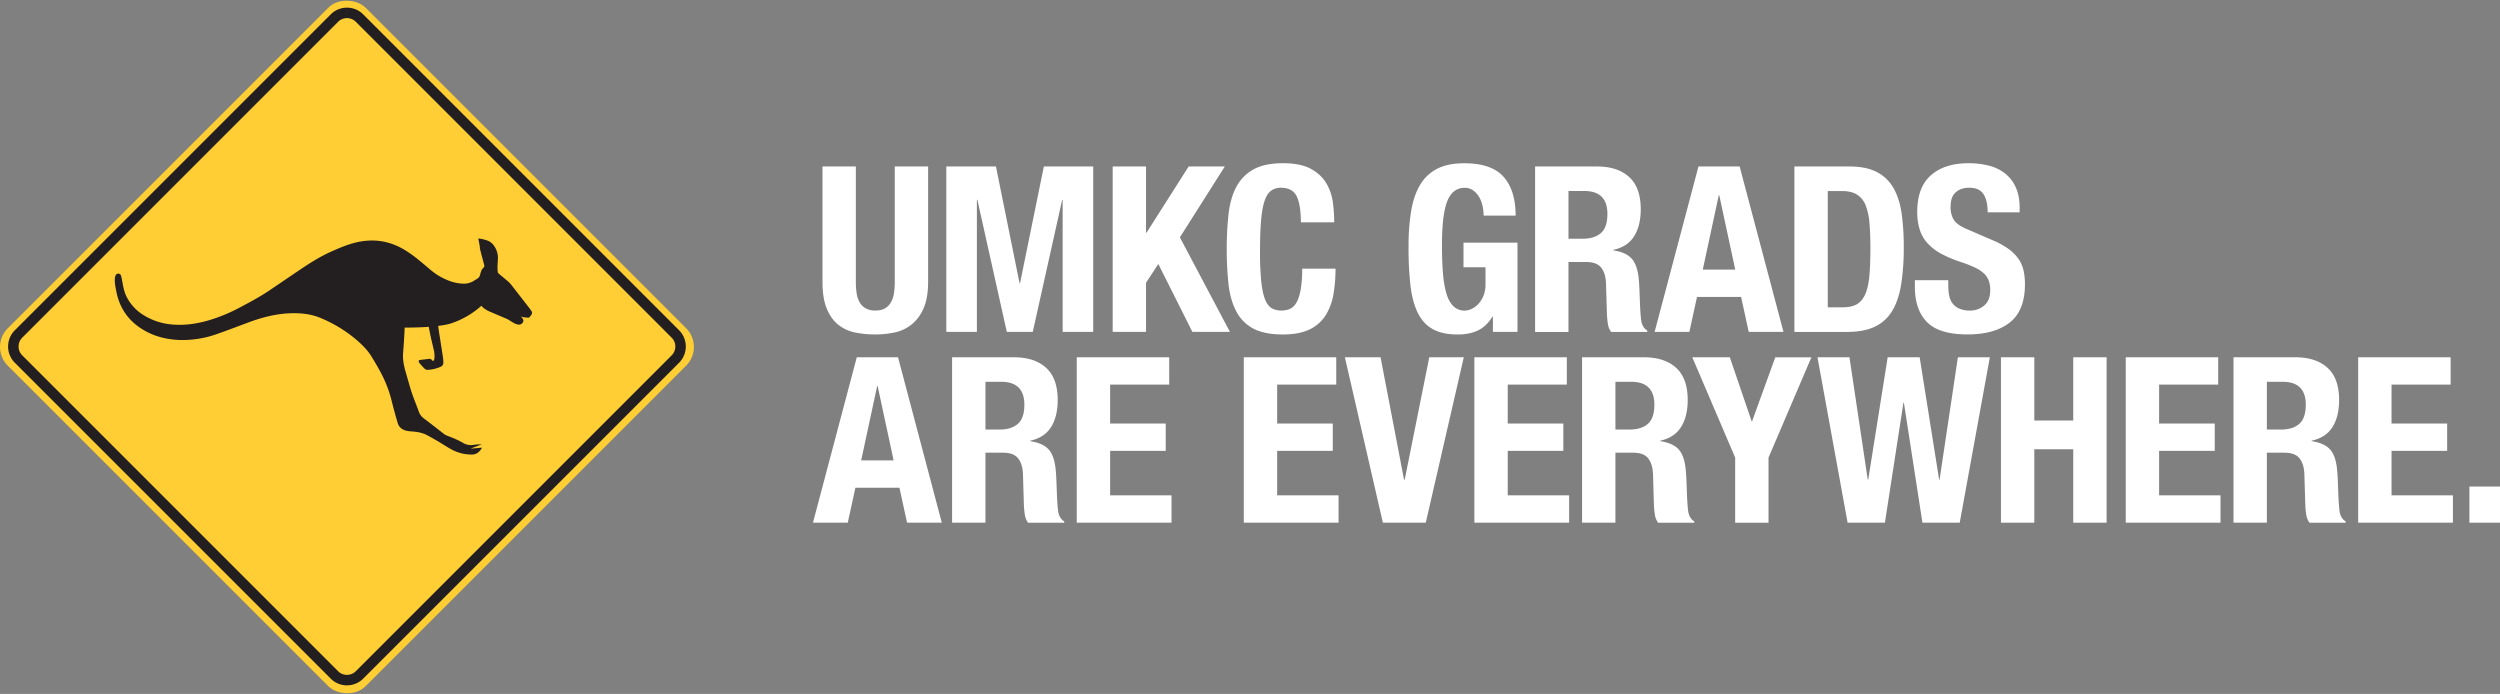
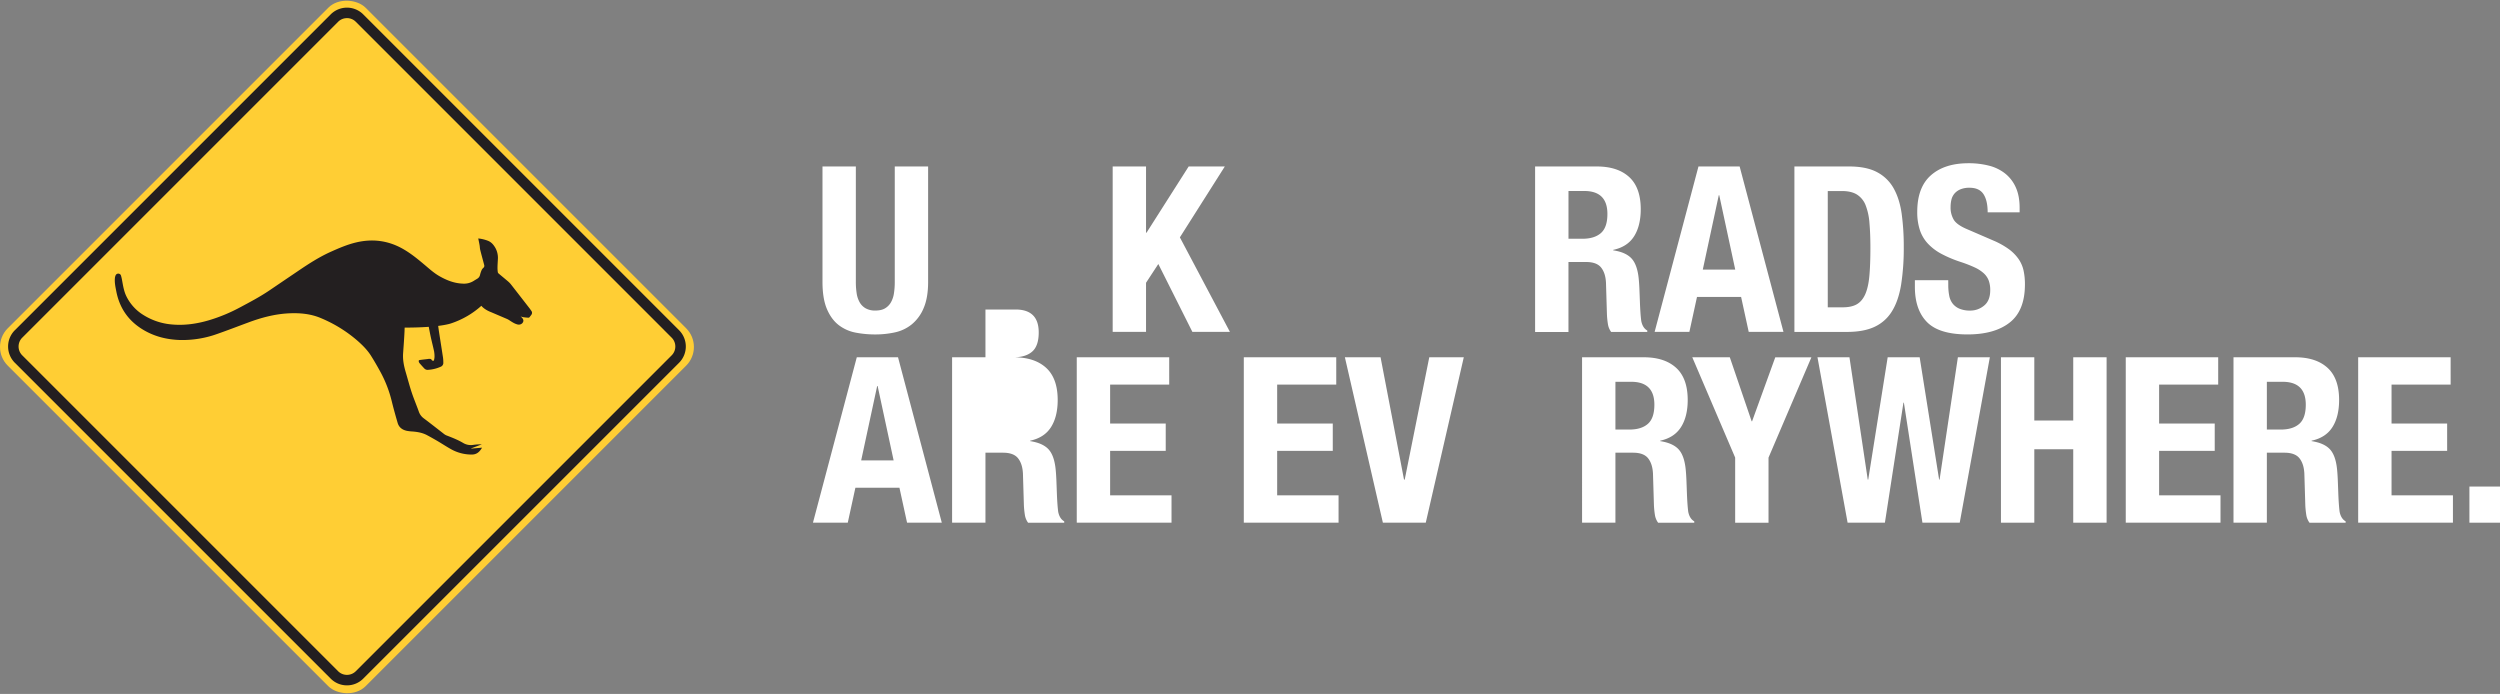
<svg xmlns="http://www.w3.org/2000/svg" viewBox="0 0 2623.15 728.1">
  <rect x="0" y="0" width="2623.15" height="728.1" fill="#808080" stroke="none" />
  <defs>
    <style>.cls-1{fill:#ffce34;}.cls-2{fill:#231f20;}.cls-3{fill:#fff;}</style>
  </defs>
  <g id="Layer_2" data-name="Layer 2">
    <g id="Layer_1-2" data-name="Layer 1">
      <rect class="cls-1" x="98.52" y="98.52" width="531.05" height="531.05" rx="27.67" transform="translate(-150.79 364.05) rotate(-45)" />
      <path class="cls-2" d="M364.05,719.12A24,24,0,0,1,347,712.06L15.56,380.63a24.14,24.14,0,0,1,0-34.12L347,15.09a24.12,24.12,0,0,1,34.12,0L712.54,346.51a24.15,24.15,0,0,1,0,34.12L381.11,712.06A24,24,0,0,1,364.05,719.12Zm0-700.09a13,13,0,0,0-9.28,3.84L23.34,354.3a13.12,13.12,0,0,0,0,18.55L354.77,704.28a13.14,13.14,0,0,0,18.56,0L704.76,372.85a13.14,13.14,0,0,0,0-18.55L373.33,22.87A13,13,0,0,0,364.05,19Z" />
      <path class="cls-2" d="M557.62,330.16a3.32,3.32,0,0,0-.12-4l-.88-1.29-.1-.13h0c-.49-.11-.78-.15-1-.24l-.1,0h0l.1,0c.27.09.56.13,1,.24-.35-.48-.54-.78-.76-1.07L545.3,310.2c-1.45-1.9-2.44-3.14-2.44-3.14h0c-2.24-2.88-4.47-5.76-6.72-8.63a24.08,24.08,0,0,0-3.28-3.34c-3.21-2.75-6.5-5.41-9.72-8.15a2.4,2.4,0,0,1-.82-1.36,35.22,35.22,0,0,1-.31-4.7c0-2.81.23-5.62.37-8.44A21.73,21.73,0,0,0,520,260.53c-1.78-3.22-4-6.1-7.44-7.65a37.74,37.74,0,0,0-10.76-2.68c.47,2.35,1,4.73,1.41,7.12.28,1.58.25,3.22.64,4.77,1.17,4.76,2.49,9.48,3.74,14.21.18.66.37,1.31.52,2a2.67,2.67,0,0,1-.9,2.7,7.59,7.59,0,0,0-1.83,2.36,30.92,30.92,0,0,0-1.68,5,6.13,6.13,0,0,1-2.63,3.89c-1.35.86-2.76,1.64-4.1,2.53a19.14,19.14,0,0,1-11.65,2.8c-8.79-.34-16.71-3.52-24.22-7.8-5.7-3.24-10.54-7.65-15.53-11.85-7.42-6.25-14.92-12.4-23.45-17.14-15.31-8.49-31.47-10.45-48.44-6.42-9.32,2.21-18.08,6-26.76,9.89-11.81,5.32-22.68,12.31-33.38,19.55q-15.49,10.48-31,21c-9.91,6.71-20.49,12.25-31,17.87A172.29,172.29,0,0,1,219.34,336c-12.63,3.73-25.49,5.64-38.69,4.47a66.4,66.4,0,0,1-30.85-10.38,47.43,47.43,0,0,1-17.34-19.5c-2.39-5-3.26-10.39-4.24-15.76A51.71,51.71,0,0,0,127,289.3a2.92,2.92,0,0,0-2.63-2.19,3,3,0,0,0-3,1.68,9.07,9.07,0,0,0-.83,3.21c-.41,4.63.6,9.13,1.47,13.63,3.27,17,12.11,30.22,26.74,39.47,12.39,7.85,26.14,11.29,40.66,11.67a108,108,0,0,0,38.49-6.37c10.93-3.81,21.73-8,32.57-12,13.67-5.1,27.63-8.85,42.29-9.61,11.74-.6,23.3.42,34.19,5.09a141.61,141.61,0,0,1,38.56,24c5.18,4.6,10.09,9.54,13.8,15.44,3.36,5.34,6.52,10.81,9.55,16.35A127.46,127.46,0,0,1,411,420.79c1.87,7.69,4,15.31,6.23,22.91,1.4,4.83,5,7.4,9.82,8.39a47.7,47.7,0,0,0,5.87.66c5.21.42,10.31,1.3,15,3.77,3.66,1.93,7.27,4,10.84,6.06,4.95,2.92,9.76,6.1,14.78,8.89A44,44,0,0,0,495,476.94c5.36,0,8.35-3,10.8-7.24l-11.32,1-.05-.28,11.07-4.17a56.15,56.15,0,0,0-8.43.48,15.92,15.92,0,0,1-10.91-1.84c-5.51-3.3-11.47-5.63-17.43-7.93a10.78,10.78,0,0,1-2.62-1.44C459,450,451.93,444.43,444.72,439a14.56,14.56,0,0,1-5.26-7.08c-2.35-6.66-5.15-13.17-7.39-19.88-2.3-6.93-4.14-14-6.2-21-2-6.67-3.4-13.4-2.9-20.43.55-7.83,1.17-15.65,1.51-23.49,0-1.12.09-2.25.12-3.37h0c10.3,0,18.63-.34,25.29-.83q.83,4.52,1.75,9c1.15,5.58,2.64,11.1,3.82,16.68a30.21,30.21,0,0,1,.46,6.09,19.46,19.46,0,0,1-.67,3.7c-.88.16-1.87.33-2.49-1.05-.2-.43-1-.73-1.6-.79a9.78,9.78,0,0,0-2.4.17c-2.71.31-5.42.61-8.13,1-1.24.18-1.54.79-1.12,2a4.33,4.33,0,0,0,.72,1.38c1.67,1.9,3.35,3.79,5.09,5.62a4.72,4.72,0,0,0,3.75,1.34,38,38,0,0,0,13.39-3.28,4.32,4.32,0,0,0,2.69-4.46,38.56,38.56,0,0,0-.27-4.81c-1.35-8.95-2.78-17.88-4.17-26.81-.34-2.22-.63-4.43-.95-6.72l.73-.11c9.52-1.24,13-2.63,13-2.63a89.47,89.47,0,0,0,31.58-18.38c3.56,4.36,10.18,6.67,10.18,6.67l17,7.26a18.84,18.84,0,0,1,2.49,1.45c2.59,1.73,4.15,2.55,4.15,2.55a18.54,18.54,0,0,0,4.44,1.74,5.14,5.14,0,0,0,3.22-.38h0a4.51,4.51,0,0,0,2.43-2.61c1.06-2.94-2.77-5.47-2.77-5.47s.5.11,1.21.33,1.17.33,1.17.33a54.64,54.64,0,0,0,5.83.63h0a1.26,1.26,0,0,0,.33-.05l.09,0,.18-.08a2.24,2.24,0,0,0,.73-.54l0-.05h0v0l1.78-2.33Z" />
      <path class="cls-3" d="M898,295.73a78.3,78.3,0,0,0,.85,12,27.17,27.17,0,0,0,3.17,9.48,16.82,16.82,0,0,0,6.32,6.32,19.94,19.94,0,0,0,10.08,2.31q6.33,0,10.21-2.31a17.17,17.17,0,0,0,6.2-6.32,27.37,27.37,0,0,0,3.16-9.48,78.3,78.3,0,0,0,.85-12V174.67h35V295.73q0,16.54-4.62,27.35a43.52,43.52,0,0,1-12.4,17.14,41.94,41.94,0,0,1-17.74,8.51,96.12,96.12,0,0,1-20.67,2.19A107.33,107.33,0,0,1,897.77,349a41.93,41.93,0,0,1-17.75-7.9q-7.77-6-12.39-16.9T863,295.73V174.67h35Z" />
-       <path class="cls-3" d="M1045,174.67l24.79,122.52h.49l25-122.52h51.78V348.24H1115V209.67h-.49l-30.87,138.57h-27.23l-30.87-138.57H1025V348.24H992.94V174.67Z" />
      <path class="cls-3" d="M1202.49,244.2h.49l44.24-69.53h37.93L1238,249.06l52.51,99.18h-39.39L1215.38,277l-12.89,19.7v51.53h-35V174.67h35Z" />
-       <path class="cls-3" d="M1360.41,205.66Q1355.91,197,1344,197a16.38,16.38,0,0,0-10.82,3.53q-4.26,3.52-6.68,11.43t-3.41,20.66q-1,12.76-1,31.24a300.93,300.93,0,0,0,1.34,31.84q1.33,12.16,4.13,18.84t7.05,9a20.26,20.26,0,0,0,9.84,2.31,23.38,23.38,0,0,0,8.63-1.58A14.62,14.62,0,0,0,1360,318q2.93-4.74,4.62-13.37a122.43,122.43,0,0,0,1.7-22.73h35a156.58,156.58,0,0,1-2.19,26.74,60.55,60.55,0,0,1-8.14,22.12,40.58,40.58,0,0,1-16.78,14.83q-10.82,5.34-28.07,5.35-19.7,0-31.36-6.32A42.63,42.63,0,0,1,1297,326.36q-6.2-11.91-8-28.44a333,333,0,0,1-1.83-36.46,334.21,334.21,0,0,1,1.83-36.35q1.82-16.65,8-28.56a44.92,44.92,0,0,1,17.87-18.6q11.67-6.69,31.36-6.68,18.7,0,29.53,6.07t16.17,15.44a53.57,53.57,0,0,1,6.68,20.18,166.28,166.28,0,0,1,1.34,20.3h-35Q1364.9,214.29,1360.41,205.66Z" />
-       <path class="cls-3" d="M1555.61,216.24a32.84,32.84,0,0,0-3.52-9.36,22.82,22.82,0,0,0-6.2-7,14.94,14.94,0,0,0-9.12-2.8q-12.64,0-18.23,14.1T1513,257.81q0,15.56,1,28.2a109.3,109.3,0,0,0,3.52,21.51q2.57,8.88,7.3,13.62a16.6,16.6,0,0,0,12.27,4.74,16.91,16.91,0,0,0,6.93-1.71,22.89,22.89,0,0,0,7-5.1,27.59,27.59,0,0,0,5.47-8.63,31.58,31.58,0,0,0,2.19-12.28V280.42h-23.09V254.65h56.64v93.59h-25.77v-16h-.49q-6.32,10.2-15.19,14.46t-21.27,4.26q-16.05,0-26.14-5.59t-15.8-17.26q-5.71-11.67-7.65-28.81a356.16,356.16,0,0,1-2-39.75,232.06,232.06,0,0,1,2.8-38.41q2.79-16.53,9.6-27.59a43.84,43.84,0,0,1,18-16.65q11.18-5.6,28-5.59,28.7,0,41.33,14.22t12.64,40.72H1556.7A47.46,47.46,0,0,0,1555.61,216.24Z" />
      <path class="cls-3" d="M1675.41,174.67q21.88,0,34,11.06t12.16,33.67q0,17.5-7,28.56t-21.88,14.22v.49q13.13,1.95,19.2,8.51t7.54,21.15c.32,3.24.57,6.77.73,10.58s.32,8.06.49,12.76q.48,13.86,1.46,21.15,1.46,7.29,6.32,10v1.46h-37.93a18.82,18.82,0,0,1-3.4-8.38,92.83,92.83,0,0,1-1-9.85l-1-33.3q-.48-10.21-5.1-16t-15.56-5.83h-18.72v73.41h-35V174.67Zm-15.07,75.85q12.63,0,19.45-6t6.8-20.06q0-24.06-24.31-24.06h-16.53v50.08Z" />
      <path class="cls-3" d="M1825.33,174.67l46,173.57h-36.47l-8-36.71H1780.6l-8,36.71h-36.47l46-173.57Zm-4.62,108.18-16.77-78h-.49l-16.77,78Z" />
      <path class="cls-3" d="M1940.17,174.67q18.22,0,29.41,6a42.4,42.4,0,0,1,17.39,17q6.19,11.07,8.38,26.62a250.94,250.94,0,0,1,2.19,34.76,247.12,247.12,0,0,1-2.79,39.75q-2.8,16.91-9.61,27.84a42.1,42.1,0,0,1-18.23,16.28q-11.43,5.36-28.93,5.35H1882.8V174.67Zm-6.81,147.8q9.24,0,14.83-3.16t8.88-10.45q3.27-7.29,4.37-19.2t1.1-29.66q0-14.83-1-26a64.08,64.08,0,0,0-4-18.6,23.15,23.15,0,0,0-9-11.18q-6-3.78-15.93-3.77H1917.8v122Z" />
      <path class="cls-3" d="M2044.24,299.14a57.78,57.78,0,0,0,1,11.06,19.21,19.21,0,0,0,3.65,8.38,17.78,17.78,0,0,0,7.17,5.35,28.5,28.5,0,0,0,11.3,1.95,22.36,22.36,0,0,0,14.47-5.23q6.43-5.22,6.44-16.16a29,29,0,0,0-1.58-10.09,20,20,0,0,0-5.23-7.66,37.2,37.2,0,0,0-9.6-6.2,137,137,0,0,0-14.71-5.71,125.41,125.41,0,0,1-20.17-8.51,54.44,54.44,0,0,1-14.23-10.82,38.63,38.63,0,0,1-8.38-14.34,60.2,60.2,0,0,1-2.68-18.84q0-25.77,14.35-38.41t39.38-12.64a85.62,85.62,0,0,1,21.51,2.55,45.14,45.14,0,0,1,17,8.26,38.62,38.62,0,0,1,11.18,14.59q4,8.88,4,21.27v4.86h-33.54q0-12.39-4.38-19.08T2066.6,197a24.18,24.18,0,0,0-9.72,1.71,16.38,16.38,0,0,0-6.2,4.49,15.56,15.56,0,0,0-3.16,6.44,33,33,0,0,0-.85,7.54,25,25,0,0,0,3.4,13.49q3.41,5.48,14.59,10.09l27,11.67a82.92,82.92,0,0,1,16.29,9.12A44.62,44.62,0,0,1,2118,271.79a34.17,34.17,0,0,1,5.23,12,67.59,67.59,0,0,1,1.45,14.59q0,27.46-15.92,40t-44.36,12.52q-29.67,0-42.42-12.89t-12.77-36.95V294h35Z" />
      <path class="cls-3" d="M942.26,374.87,988.2,548.44H951.74l-8-36.7H897.53l-8,36.7H853l46-173.57Zm-4.62,108.18-16.77-78h-.49l-16.77,78Z" />
-       <path class="cls-3" d="M1063.64,374.87q21.87,0,34,11.06t12.16,33.67q0,17.5-7,28.56t-21.88,14.23v.48q13.13,2,19.2,8.51t7.54,21.15c.32,3.24.56,6.77.73,10.57s.32,8.07.48,12.77q.5,13.85,1.46,21.15,1.47,7.29,6.32,10v1.46h-37.92a18.59,18.59,0,0,1-3.4-8.38,92.79,92.79,0,0,1-1-9.85l-1-33.3q-.48-10.21-5.1-16.05T1052.7,475H1034v73.41H999V374.87Zm-15.07,75.85q12.63,0,19.44-6t6.81-20.06q0-24.06-24.31-24.06H1034v50.08Z" />
+       <path class="cls-3" d="M1063.64,374.87q21.87,0,34,11.06t12.16,33.67q0,17.5-7,28.56t-21.88,14.23v.48q13.13,2,19.2,8.51t7.54,21.15c.32,3.24.56,6.77.73,10.57s.32,8.07.48,12.77q.5,13.85,1.46,21.15,1.47,7.29,6.32,10v1.46h-37.92a18.59,18.59,0,0,1-3.4-8.38,92.79,92.79,0,0,1-1-9.85l-1-33.3q-.48-10.21-5.1-16.05T1052.7,475H1034v73.41H999V374.87Zq12.63,0,19.44-6t6.81-20.06q0-24.06-24.31-24.06H1034v50.08Z" />
      <path class="cls-3" d="M1226.81,403.56h-62V444.4h58.34v28.68h-58.34v46.68h64.42v28.68h-99.43V374.87h97Z" />
      <path class="cls-3" d="M1402.08,403.56h-62V444.4h58.34v28.68h-58.34v46.68h64.42v28.68h-99.43V374.87h97Z" />
      <path class="cls-3" d="M1473.18,503.23h.73l25.77-128.36h36.22L1496,548.44h-45l-39.87-173.57h37.44Z" />
-       <path class="cls-3" d="M1644,403.56h-62V444.4h58.34v28.68H1582v46.68h64.42v28.68H1547V374.87h97Z" />
      <path class="cls-3" d="M1724.69,374.87q21.87,0,34,11.06t12.16,33.67q0,17.5-7.05,28.56T1742,462.39v.48q13.13,2,19.2,8.51t7.54,21.15c.32,3.24.56,6.77.73,10.57s.32,8.07.48,12.77q.49,13.85,1.46,21.15,1.46,7.29,6.32,10v1.46h-37.92a18.59,18.59,0,0,1-3.4-8.38,92.79,92.79,0,0,1-1-9.85l-1-33.3q-.5-10.21-5.1-16.05T1713.75,475H1695v73.41h-35V374.87Zm-15.08,75.85q12.65,0,19.45-6t6.81-20.06q0-24.06-24.31-24.06H1695v50.08Z" />
      <path class="cls-3" d="M1837.92,442h.49l24.31-67.1h37.92l-45,105.26v68.31h-35V480.13l-45-105.26h39.38Z" />
      <path class="cls-3" d="M1940.56,374.87l19.2,128.36h.49l20.42-128.36h33.55l20.42,128.36h.48l19.21-128.36h33.54l-31.6,173.57h-39.14l-19.45-125.92h-.48l-19.45,125.92h-39.14L1907,374.87Z" />
      <path class="cls-3" d="M2134.52,374.87v66.37h40.85V374.87h35V548.44h-35V471.38h-40.85v77.06h-35V374.87Z" />
      <path class="cls-3" d="M2327.47,403.56h-62V444.4h58.35v28.68h-58.35v46.68h64.42v28.68h-99.42V374.87h97Z" />
      <path class="cls-3" d="M2408.18,374.87q21.87,0,34,11.06t12.16,33.67q0,17.5-7,28.56t-21.88,14.23v.48q13.13,2,19.2,8.51t7.54,21.15c.32,3.24.57,6.77.73,10.57s.32,8.07.49,12.77q.48,13.85,1.45,21.15,1.47,7.29,6.32,10v1.46h-37.92a18.7,18.7,0,0,1-3.4-8.38,95.49,95.49,0,0,1-1-9.85l-1-33.3q-.48-10.21-5.1-16.05T2397.24,475h-18.72v73.41h-35V374.87Zm-15.07,75.85q12.63,0,19.44-6t6.81-20.06q0-24.06-24.31-24.06h-16.53v50.08Z" />
      <path class="cls-3" d="M2571.35,403.56h-62V444.4h58.34v28.68h-58.34v46.68h64.42v28.68h-99.43V374.87h97Z" />
      <path class="cls-3" d="M2623.15,548.44h-32.09V510.52h32.09Z" />
    </g>
  </g>
</svg>